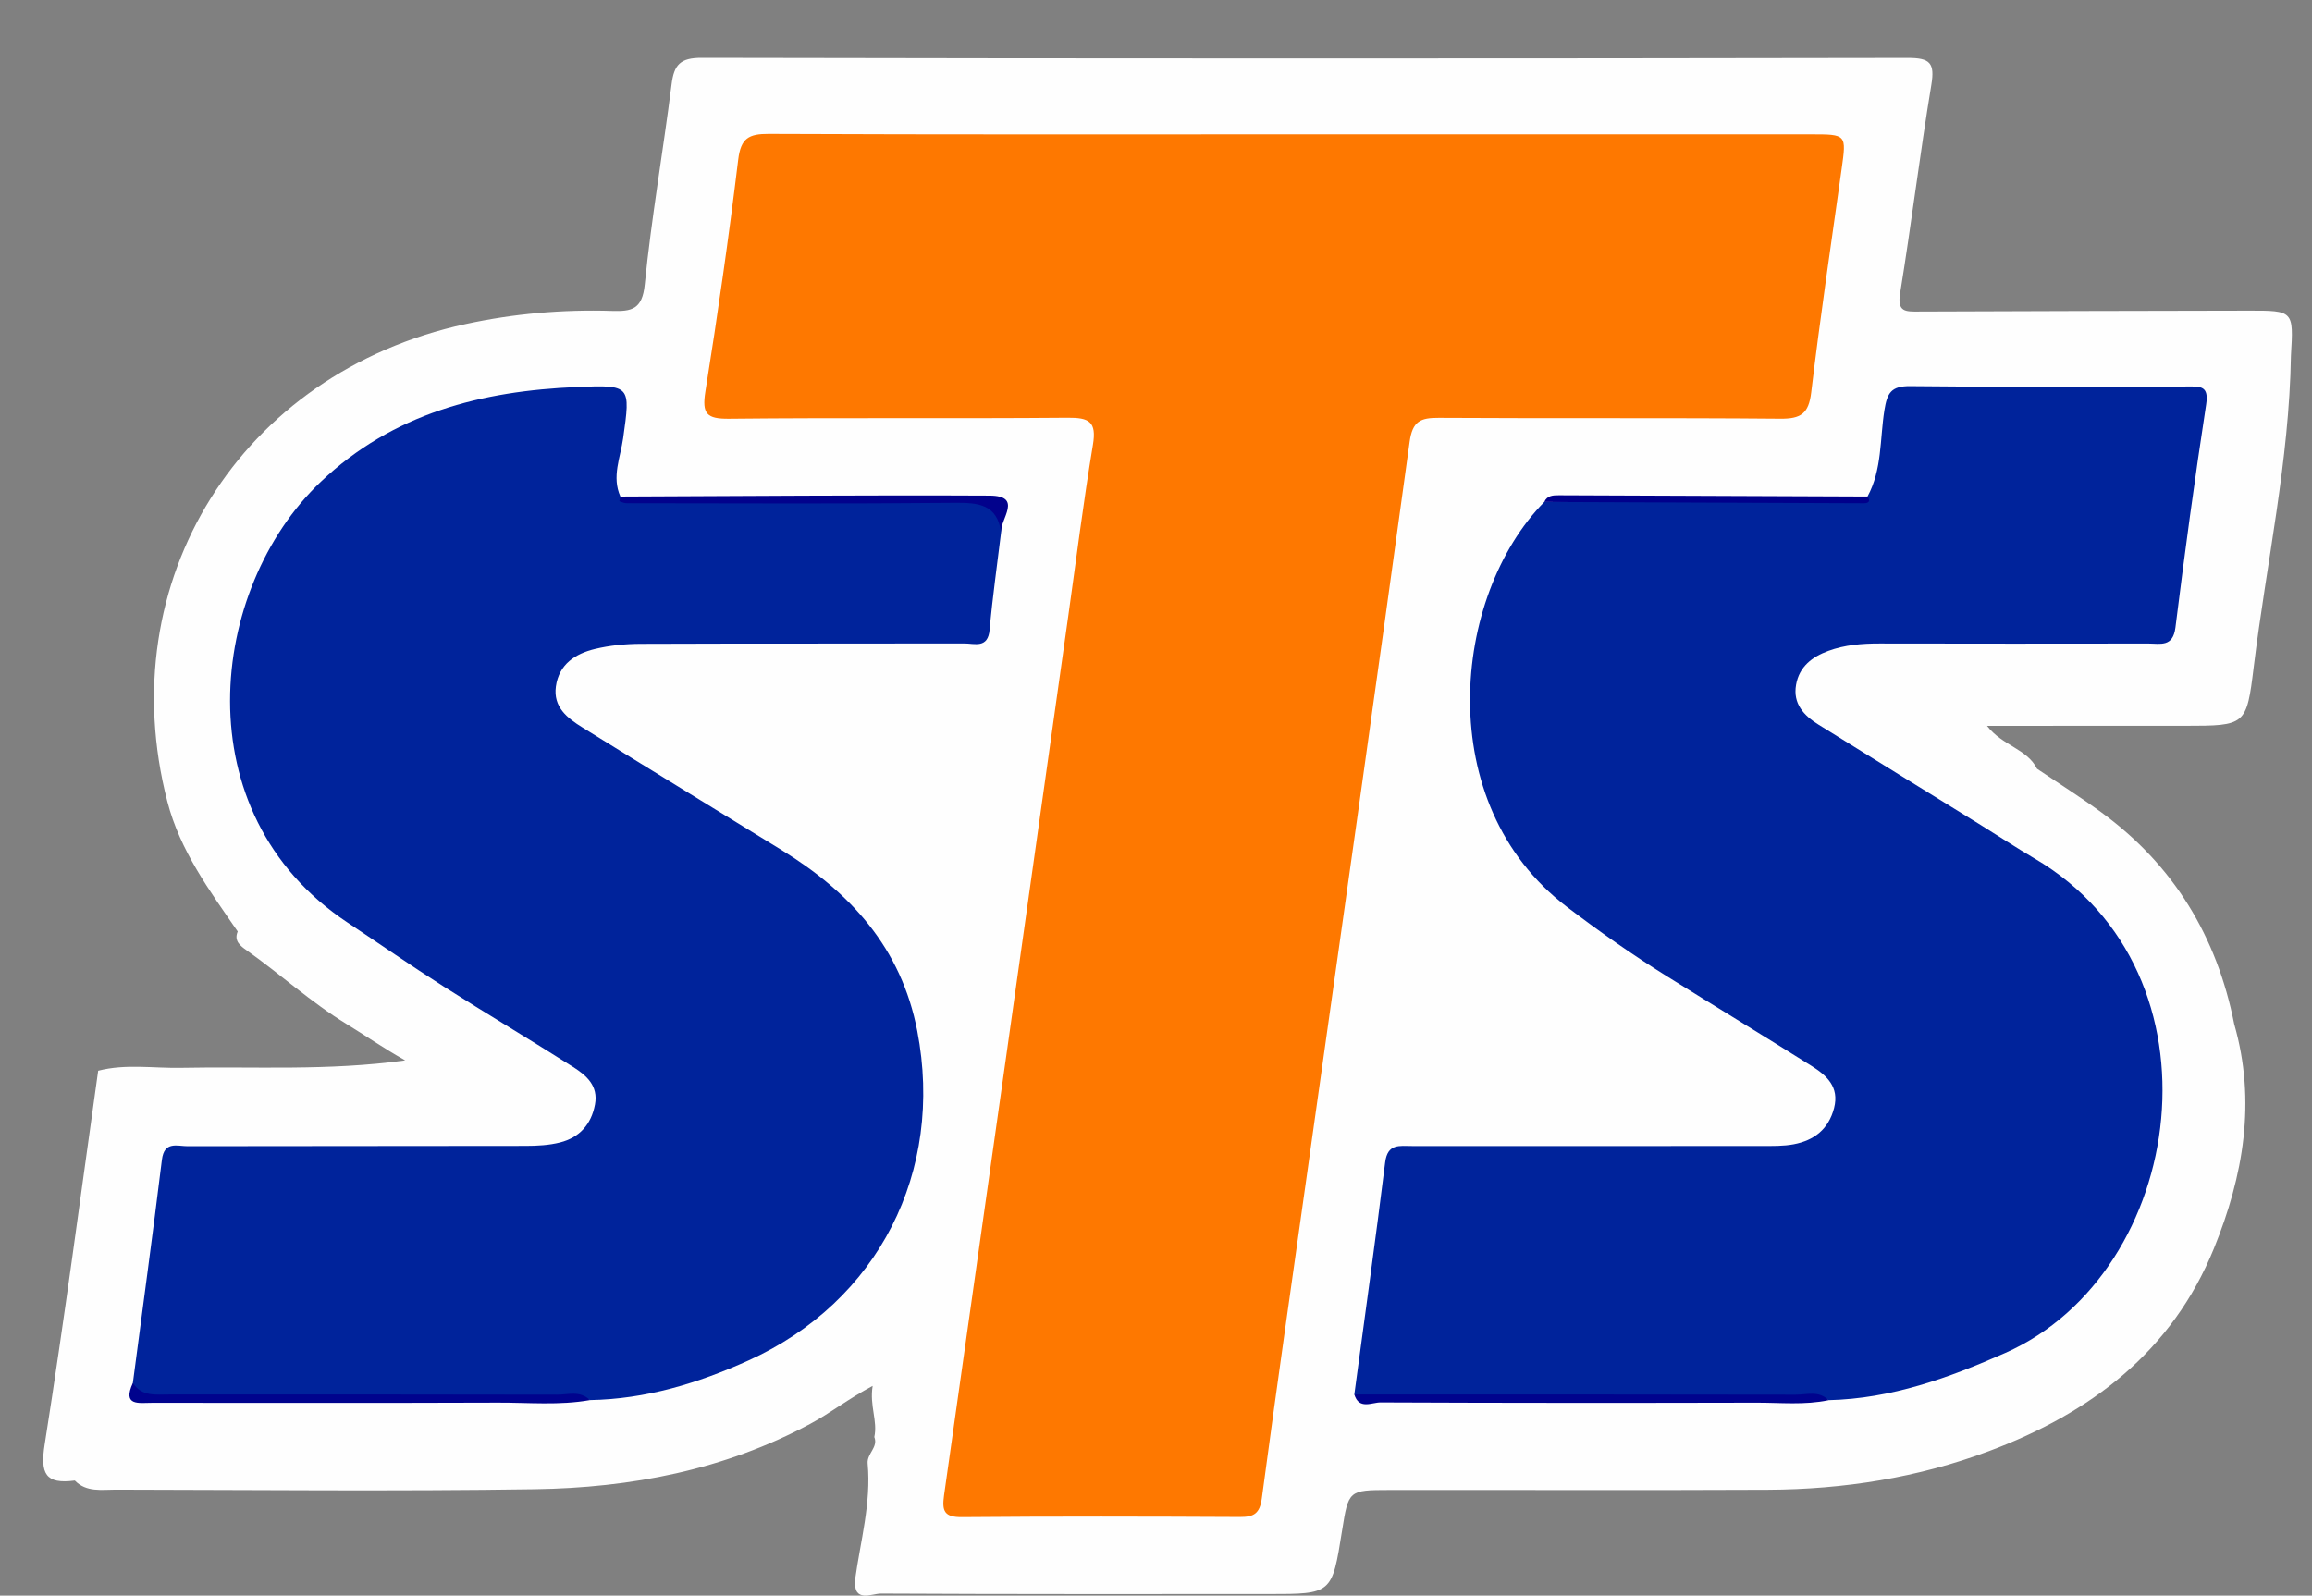
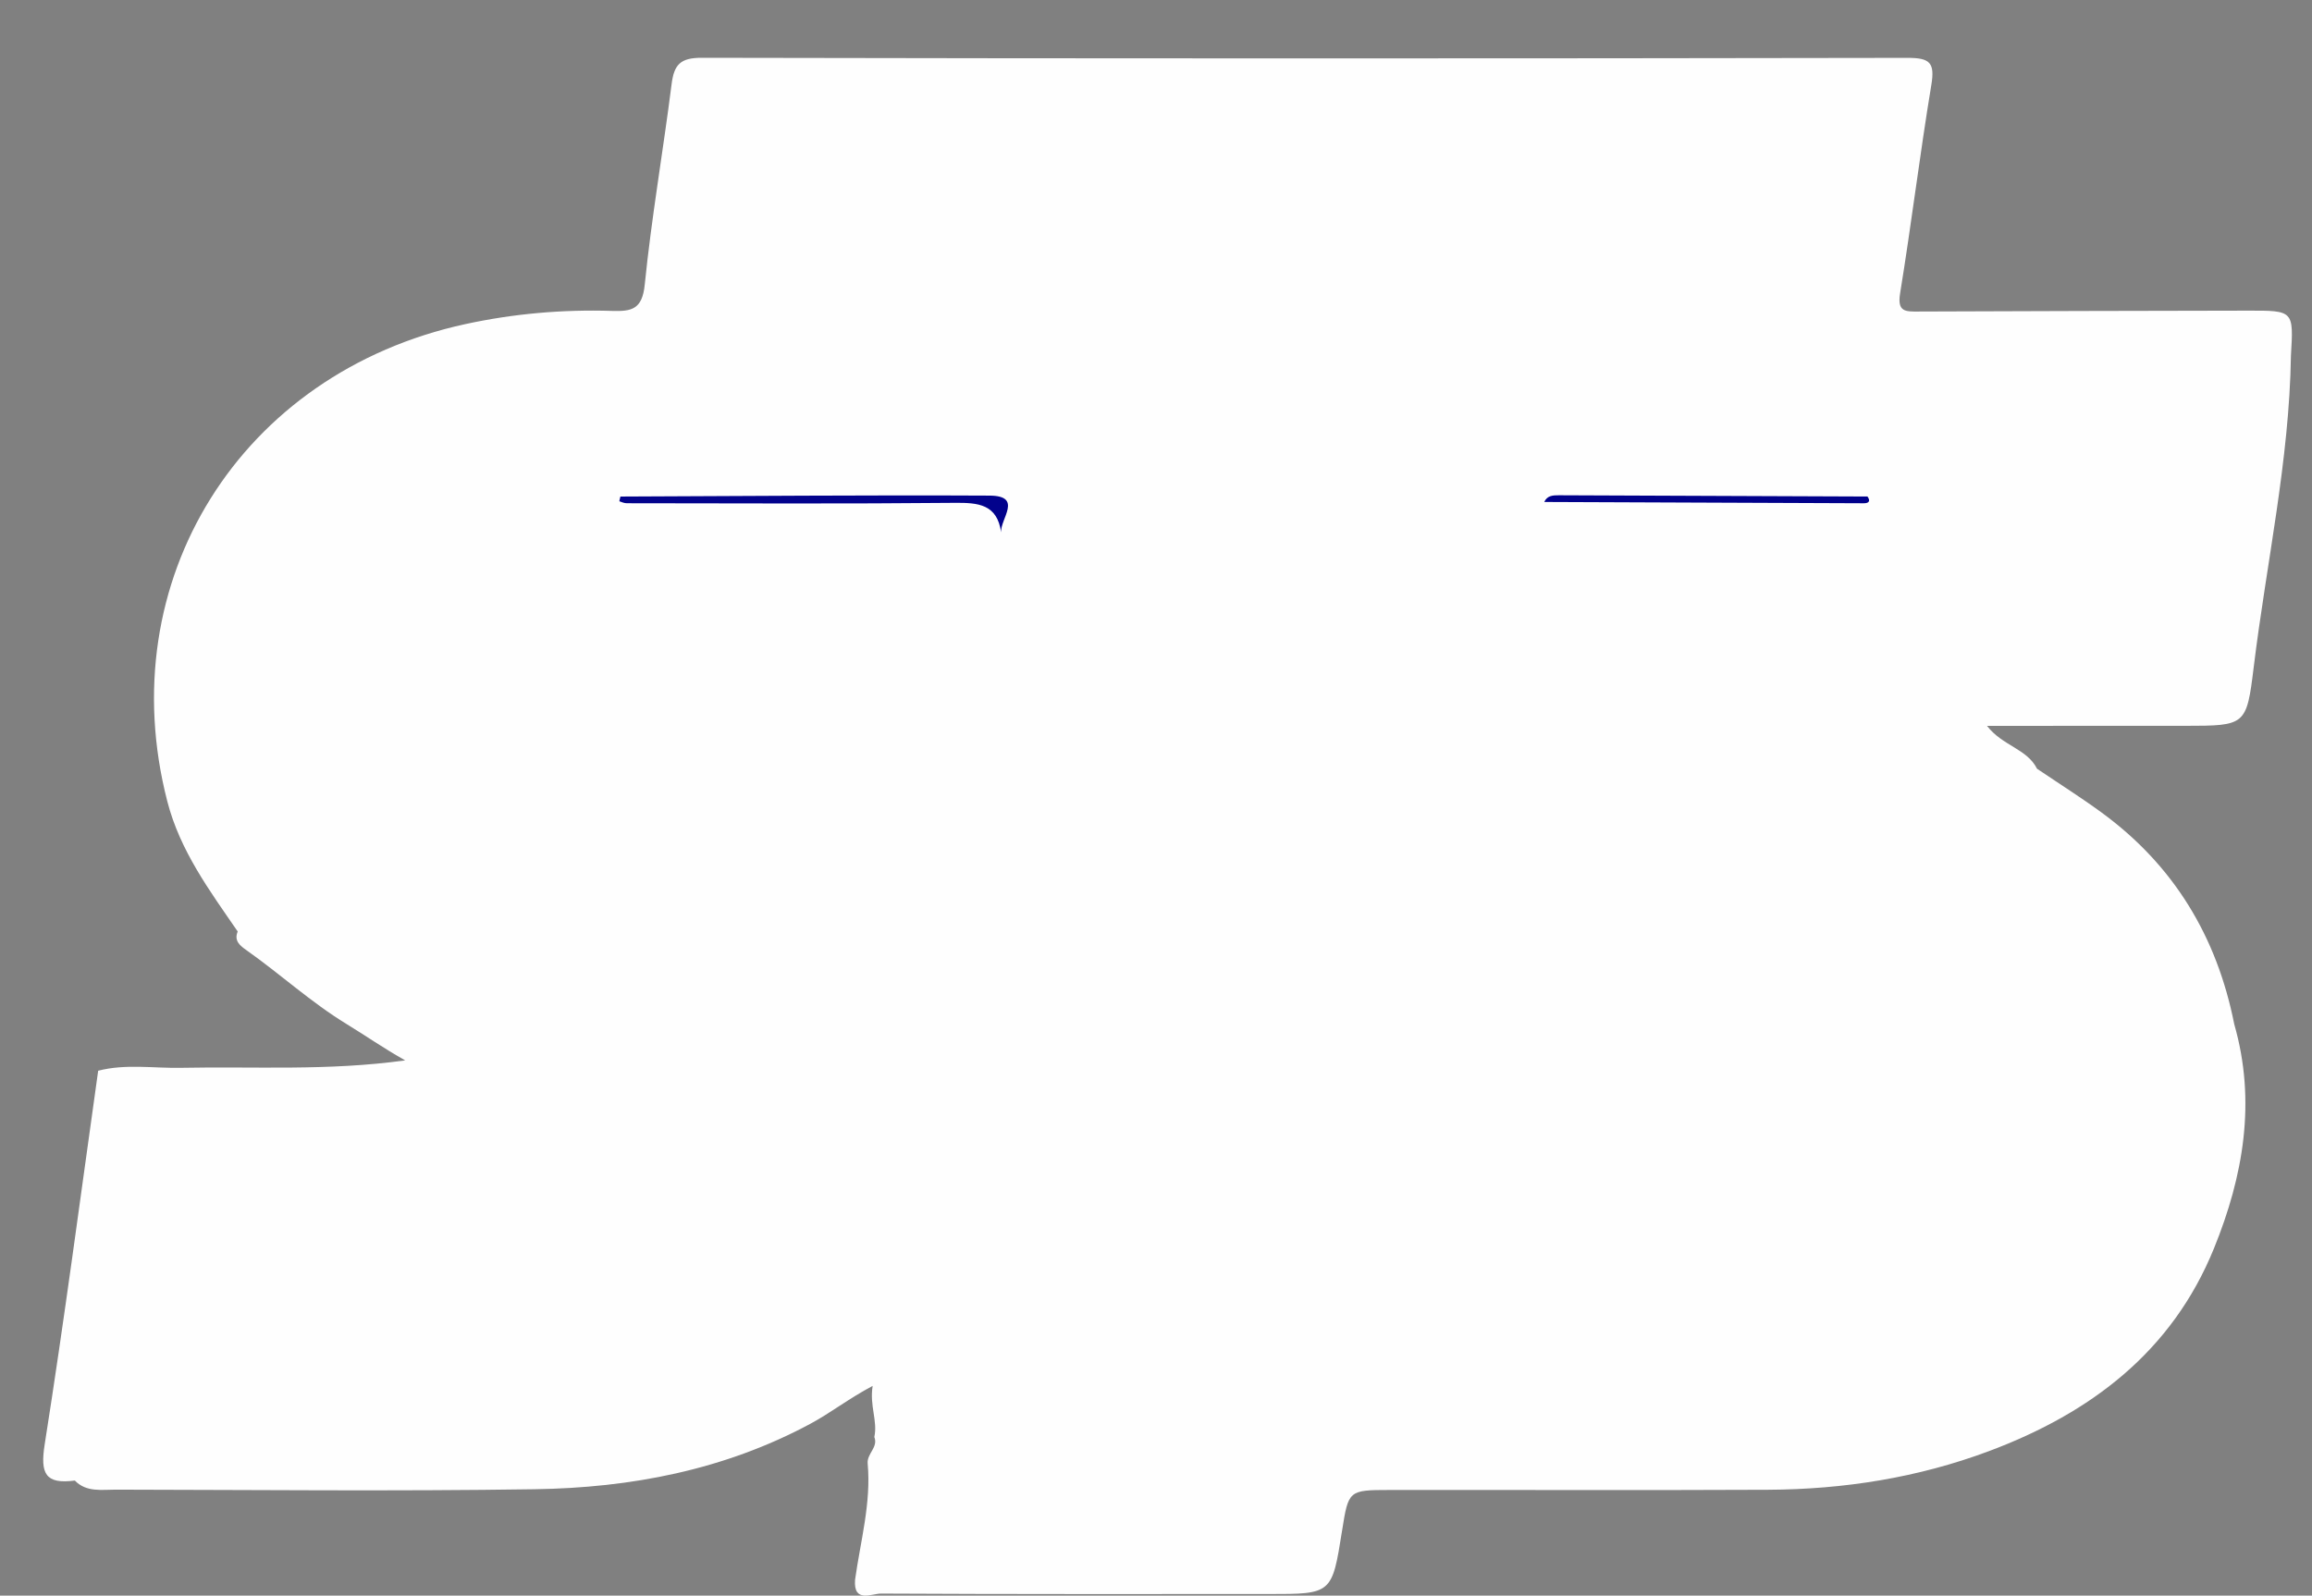
<svg xmlns="http://www.w3.org/2000/svg" version="1.1" id="Layer_1" x="0px" y="0px" width="200px" height="138.046px" viewBox="0 0 200 138.046" enable-background="new 0 0 200 138.046" xml:space="preserve">
  <rect x="0" y="0" width="200" height="138.046" fill="#808080" stroke="none" />
  <g>
    <path fill-rule="evenodd" clip-rule="evenodd" fill="#FEFEFE" d="M20.563,80.59c-2.43-3.534-4.982-6.965-6.089-11.255   c-4.918-19.06,6.316-37.076,25.798-41.298c4.181-0.906,8.404-1.271,12.666-1.138c1.697,0.053,2.619-0.123,2.835-2.271   c0.584-5.798,1.592-11.552,2.322-17.336c0.214-1.69,0.74-2.296,2.608-2.292c34.771,0.071,69.542,0.069,104.312,0.007   c1.947-0.003,2.373,0.425,2.054,2.349c-0.992,5.993-1.724,12.028-2.7,18.023c-0.266,1.629,0.483,1.578,1.604,1.573   c9.505-0.041,19.01-0.058,28.516-0.077c3.922-0.008,3.922-0.001,3.689,3.891c-0.141,9.089-2.122,17.959-3.218,26.934   c-0.618,5.074-0.7,5.091-5.92,5.095c-5.629,0.004-11.258-0.005-17.151,0.006c1.328,1.729,3.463,1.976,4.324,3.708   c1.856,1.254,3.755,2.452,5.563,3.772c6.266,4.569,9.996,10.751,11.496,18.321c1.92,6.691,0.791,13.146-1.751,19.4   c-3.638,8.952-10.681,14.258-19.463,17.543c-6.153,2.303-12.563,3.312-19.113,3.343c-10.921,0.052-21.842,0.006-32.763,0.019   c-3.521,0.005-3.533,0.036-4.086,3.52c-0.87,5.484-0.87,5.484-6.371,5.483c-11.172,0-22.343,0.02-33.513-0.04   c-0.803-0.005-2.395,0.854-2.245-1.191c0.465-3.343,1.404-6.638,1.091-10.061c-0.079-0.859,0.931-1.397,0.576-2.296   c0.304-1.396-0.426-2.694-0.144-4.421c-2.083,1.105-3.649,2.345-5.392,3.28c-7.45,4.001-15.526,5.538-23.847,5.661   c-12.077,0.18-24.159,0.056-36.239,0.035c-1.22-0.003-2.533,0.247-3.54-0.786c-2.54,0.335-3.008-0.585-2.606-3.133   c1.697-10.75,3.11-21.545,4.627-32.323c2.373-0.615,4.787-0.203,7.179-0.252c6.322-0.131,12.657,0.285,19.378-0.643   c-1.884-1.062-3.447-2.154-5.068-3.144c-3.073-1.875-5.722-4.313-8.649-6.38C20.805,81.846,20.214,81.418,20.563,80.59z" />
-     <path fill-rule="evenodd" clip-rule="evenodd" fill="#FE7800" d="M112.066,11.622c14.851,0,29.703,0,44.555,0   c3.128,0,3.109-0.003,2.688,3.001c-0.903,6.44-1.859,12.874-2.63,19.33c-0.219,1.84-0.899,2.288-2.675,2.272   c-9.844-0.087-19.69-0.013-29.535-0.074c-1.586-0.01-2.283,0.28-2.53,2.08c-2.875,20.978-5.859,41.941-8.813,62.909   c-1.337,9.494-2.702,18.983-3.971,28.486c-0.176,1.318-0.682,1.625-1.896,1.618c-8.01-0.04-16.019-0.059-24.029,0.012   c-1.557,0.015-1.756-0.529-1.563-1.896c3.601-25.339,7.167-50.682,10.739-76.024c0.698-4.953,1.316-9.919,2.138-14.852   c0.335-2.013-0.335-2.358-2.185-2.342c-9.761,0.084-19.524-0.018-29.285,0.086c-1.95,0.021-2.361-0.429-2.054-2.352   c1.066-6.667,2.028-13.354,2.838-20.057c0.226-1.87,0.915-2.243,2.652-2.235C81.696,11.65,96.881,11.623,112.066,11.622z" />
-     <path fill-rule="evenodd" clip-rule="evenodd" fill="#00239B" d="M161.549,42.957c1.274-2.332,1.063-4.973,1.463-7.474   c0.239-1.498,0.589-2.095,2.246-2.076c7.999,0.093,16,0.051,24.001,0.03c1.107-0.003,1.832-0.055,1.586,1.552   c-0.987,6.42-1.857,12.859-2.659,19.306c-0.214,1.723-1.324,1.379-2.35,1.38c-7.751,0.01-15.5,0.015-23.251-0.003   c-1.514-0.003-3,0.121-4.424,0.642c-1.396,0.512-2.513,1.356-2.79,2.924c-0.293,1.655,0.684,2.675,1.945,3.46   c4.661,2.903,9.342,5.779,14.012,8.669c1.557,0.963,3.085,1.974,4.663,2.901c16.944,9.947,13.127,35.844-2.509,42.776   c-4.911,2.177-9.873,3.968-15.307,4.095c-0.86-0.473-1.793-0.237-2.689-0.238c-11.88-0.019-23.76-0.006-35.639-0.024   c-0.897-0.001-1.829,0.231-2.691-0.232c0.898-6.69,1.839-13.375,2.667-20.074c0.204-1.653,1.241-1.422,2.306-1.421   c10.096,0.003,20.192,0.006,30.288-0.003c0.915-0.001,1.851,0.021,2.741-0.147c1.764-0.331,3.026-1.296,3.5-3.137   c0.472-1.841-0.654-2.829-1.96-3.649c-4.162-2.615-8.363-5.167-12.534-7.77c-2.972-1.854-5.832-3.863-8.623-5.988   c-11.726-8.932-9.96-26.885-1.954-35.027c8.538-0.291,17.08-0.037,25.618-0.146C159.984,43.272,160.853,43.65,161.549,42.957z" />
-     <path fill-rule="evenodd" clip-rule="evenodd" fill="#00239B" d="M11.494,119.648c0.845-6.435,1.723-12.864,2.512-19.305   c0.202-1.648,1.338-1.176,2.23-1.178c9.75-0.022,19.499-0.006,29.248-0.027c0.99-0.002,2.011-0.055,2.963-0.297   c1.673-0.424,2.701-1.553,3.023-3.289c0.3-1.621-0.75-2.515-1.874-3.23c-3.72-2.368-7.515-4.617-11.235-6.985   c-2.807-1.786-5.539-3.69-8.311-5.53c-14.268-9.472-12.027-28.901-2.301-38.125c6.26-5.938,13.92-7.86,22.187-8.201   c4.644-0.192,4.609-0.135,3.969,4.435c-0.233,1.663-1.006,3.324-0.238,5.042c0.699,0.701,1.574,0.32,2.354,0.323   c9.255,0.031,18.51,0.11,27.763-0.044c2.297-0.038,2.994,0.757,2.817,2.814c-0.338,2.806-0.743,5.606-0.992,8.419   c-0.147,1.67-1.311,1.194-2.198,1.197C74.08,55.69,64.748,55.664,55.417,55.7c-1.321,0.005-2.672,0.139-3.952,0.447   c-1.692,0.407-3.108,1.316-3.377,3.24c-0.25,1.79,0.992,2.744,2.286,3.547c5.728,3.553,11.477,7.07,17.22,10.598   c5.98,3.675,10.373,8.491,11.755,15.666c2.341,12.157-3.357,23.424-14.62,28.514c-4.348,1.964-8.869,3.336-13.699,3.42   c-0.866-0.459-1.802-0.229-2.701-0.231c-11.42-0.018-22.84-0.009-34.261-0.015C13.023,120.885,11.812,121.183,11.494,119.648z" />
-     <path fill-rule="evenodd" clip-rule="evenodd" fill="#00038D" d="M11.494,119.648c0.772,1.197,1.984,0.999,3.14,0.999   c11.181-0.002,22.362-0.012,33.542,0.017c0.956,0.003,2.019-0.379,2.854,0.468c-2.64,0.469-5.303,0.209-7.954,0.218   c-9.967,0.037-19.936,0.017-29.903,0.016C12.037,121.364,10.555,121.686,11.494,119.648z" />
-     <path fill-rule="evenodd" clip-rule="evenodd" fill="#00038D" d="M117.156,120.645c12.727,0.001,25.453-0.008,38.179,0.02   c0.952,0.002,2.014-0.38,2.841,0.476c-2.065,0.433-4.156,0.208-6.234,0.213c-10.838,0.025-21.678,0.027-32.517-0.022   C118.676,121.327,117.562,121.988,117.156,120.645z" />
    <path fill-rule="evenodd" clip-rule="evenodd" fill="#02028C" d="M86.602,46.051c-0.345-2.42-1.962-2.567-4.01-2.547   c-9.448,0.092-18.899,0.042-28.348,0.034c-0.222,0-0.449-0.084-0.659-0.167c-0.023-0.009,0.053-0.269,0.083-0.412   c10.643-0.039,21.286-0.135,31.928-0.081C88.532,42.892,86.512,44.904,86.602,46.051z" />
    <path fill-rule="evenodd" clip-rule="evenodd" fill="#00008B" d="M161.549,42.957c0.29,0.412,0.094,0.584-0.32,0.583   c-9.213-0.033-18.428-0.073-27.642-0.111c0.249-0.565,0.766-0.582,1.261-0.58C143.748,42.88,152.647,42.919,161.549,42.957z" />
  </g>
</svg>